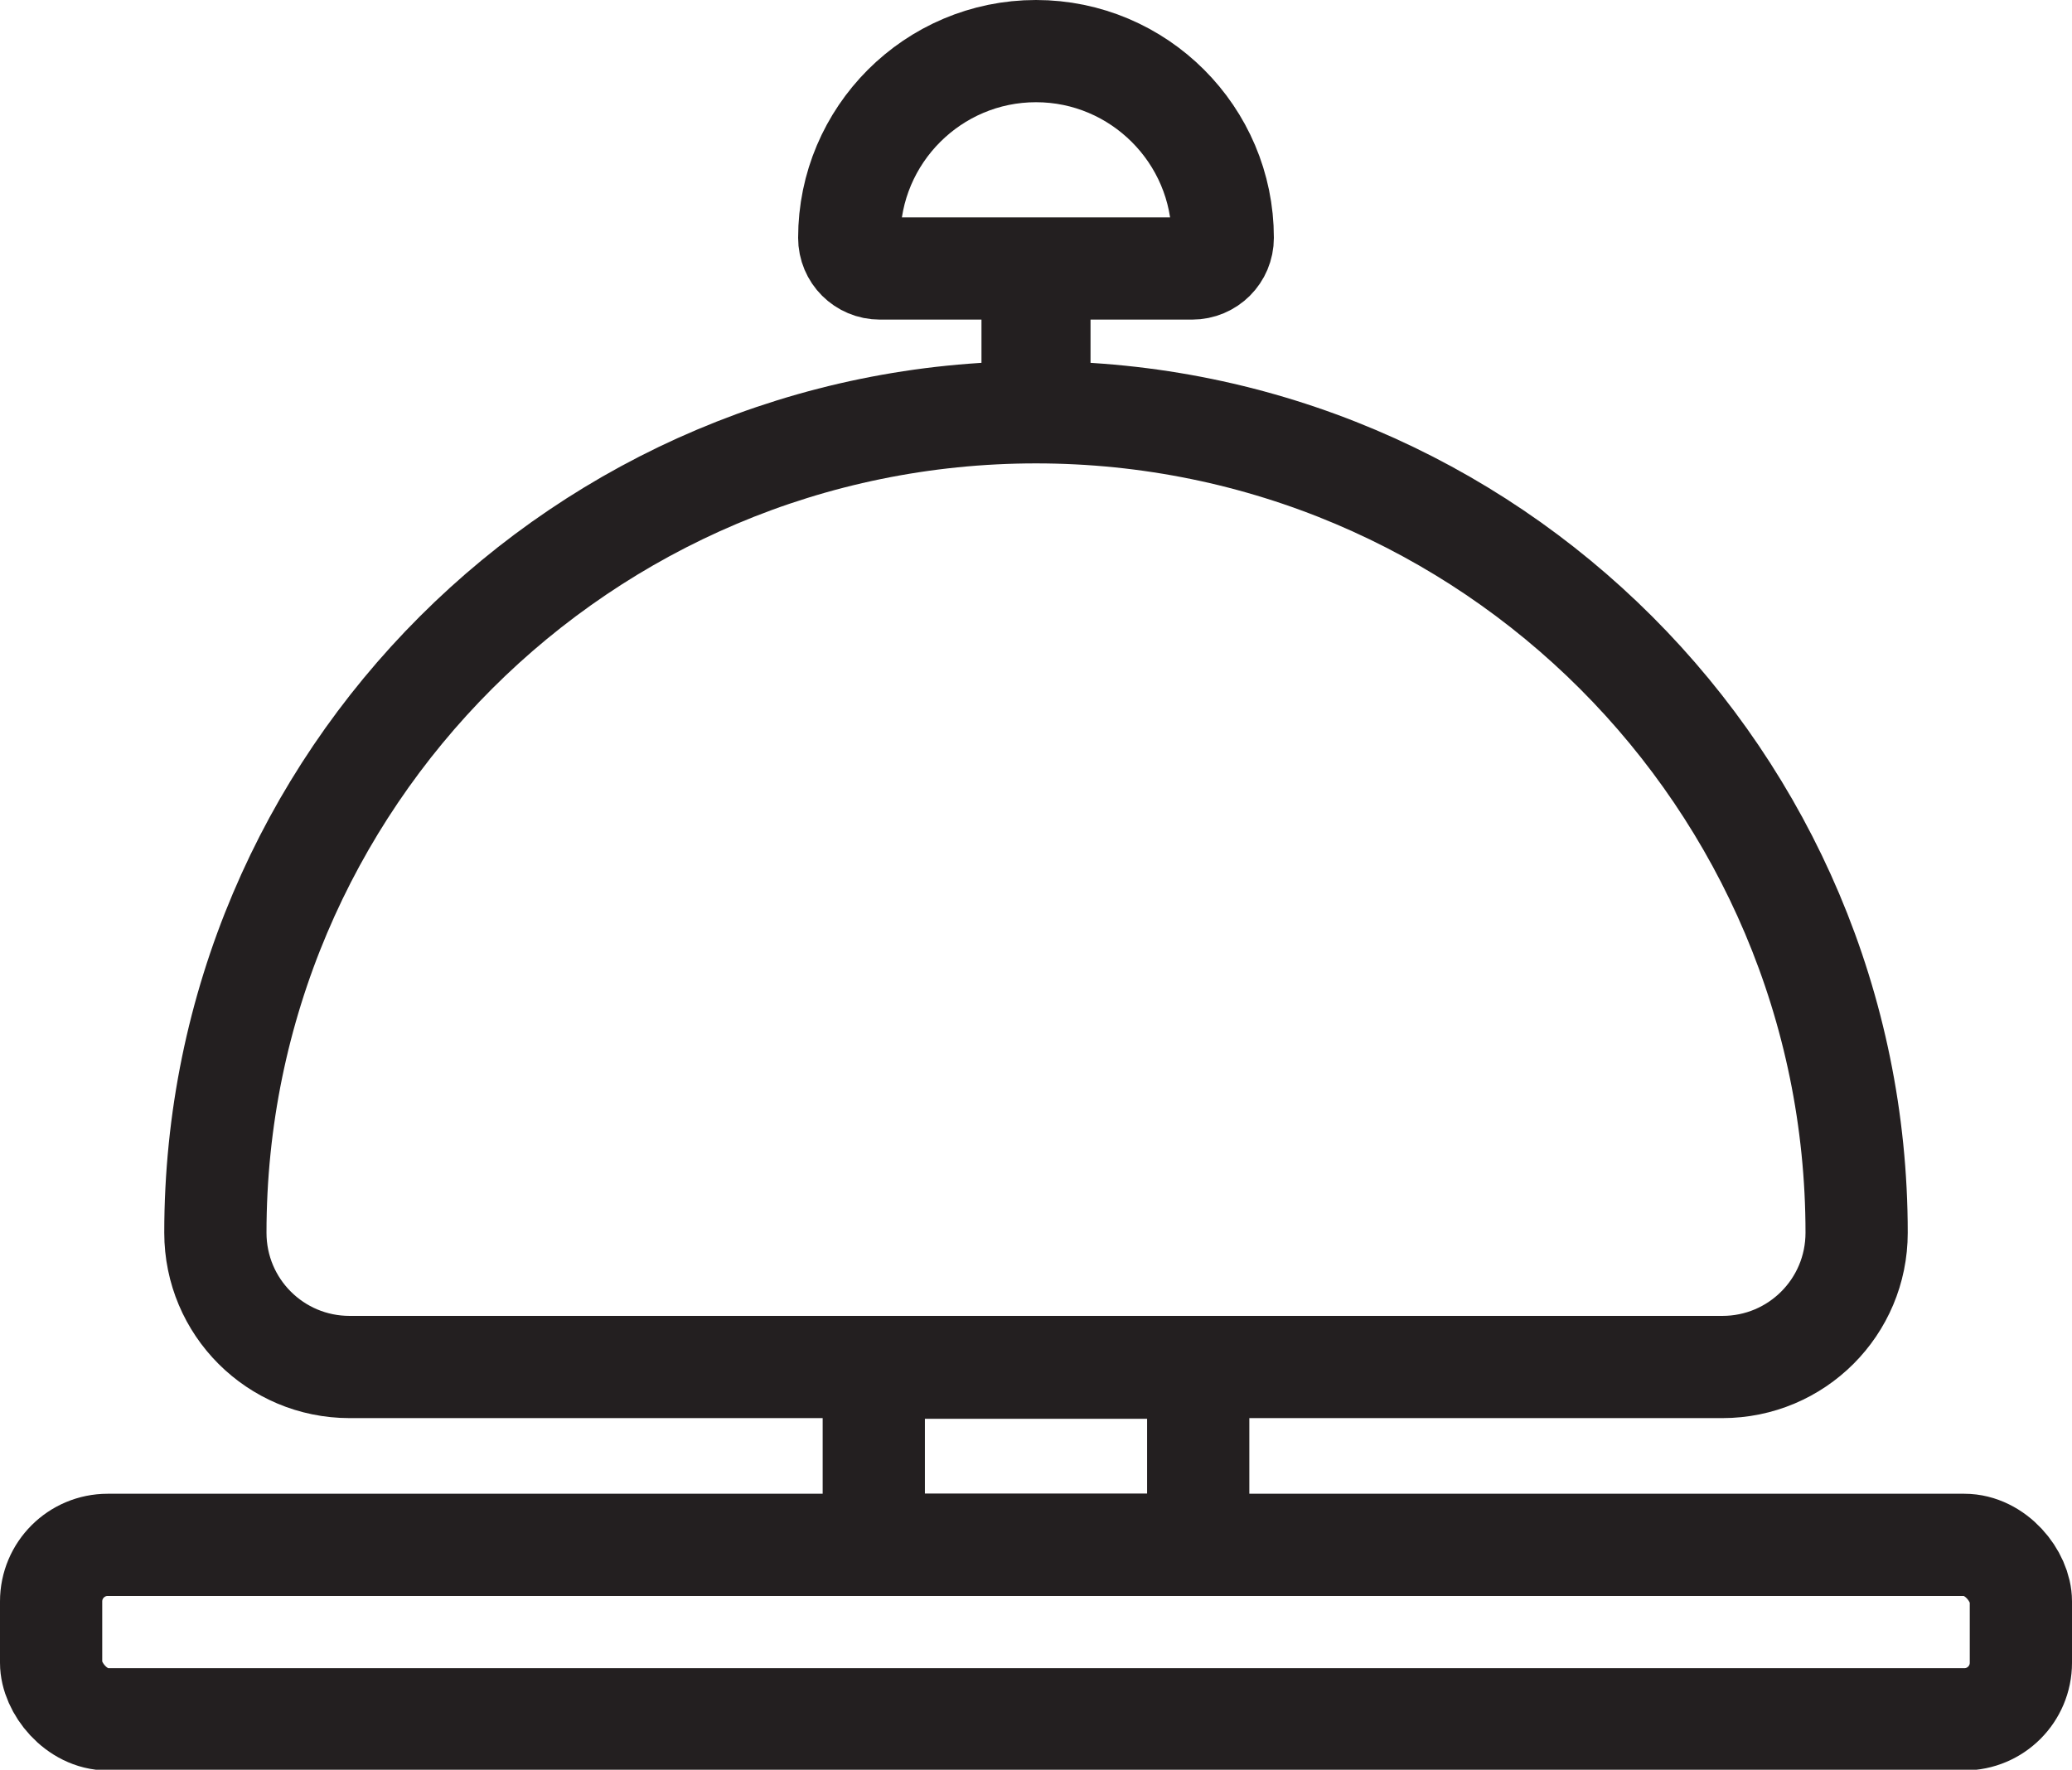
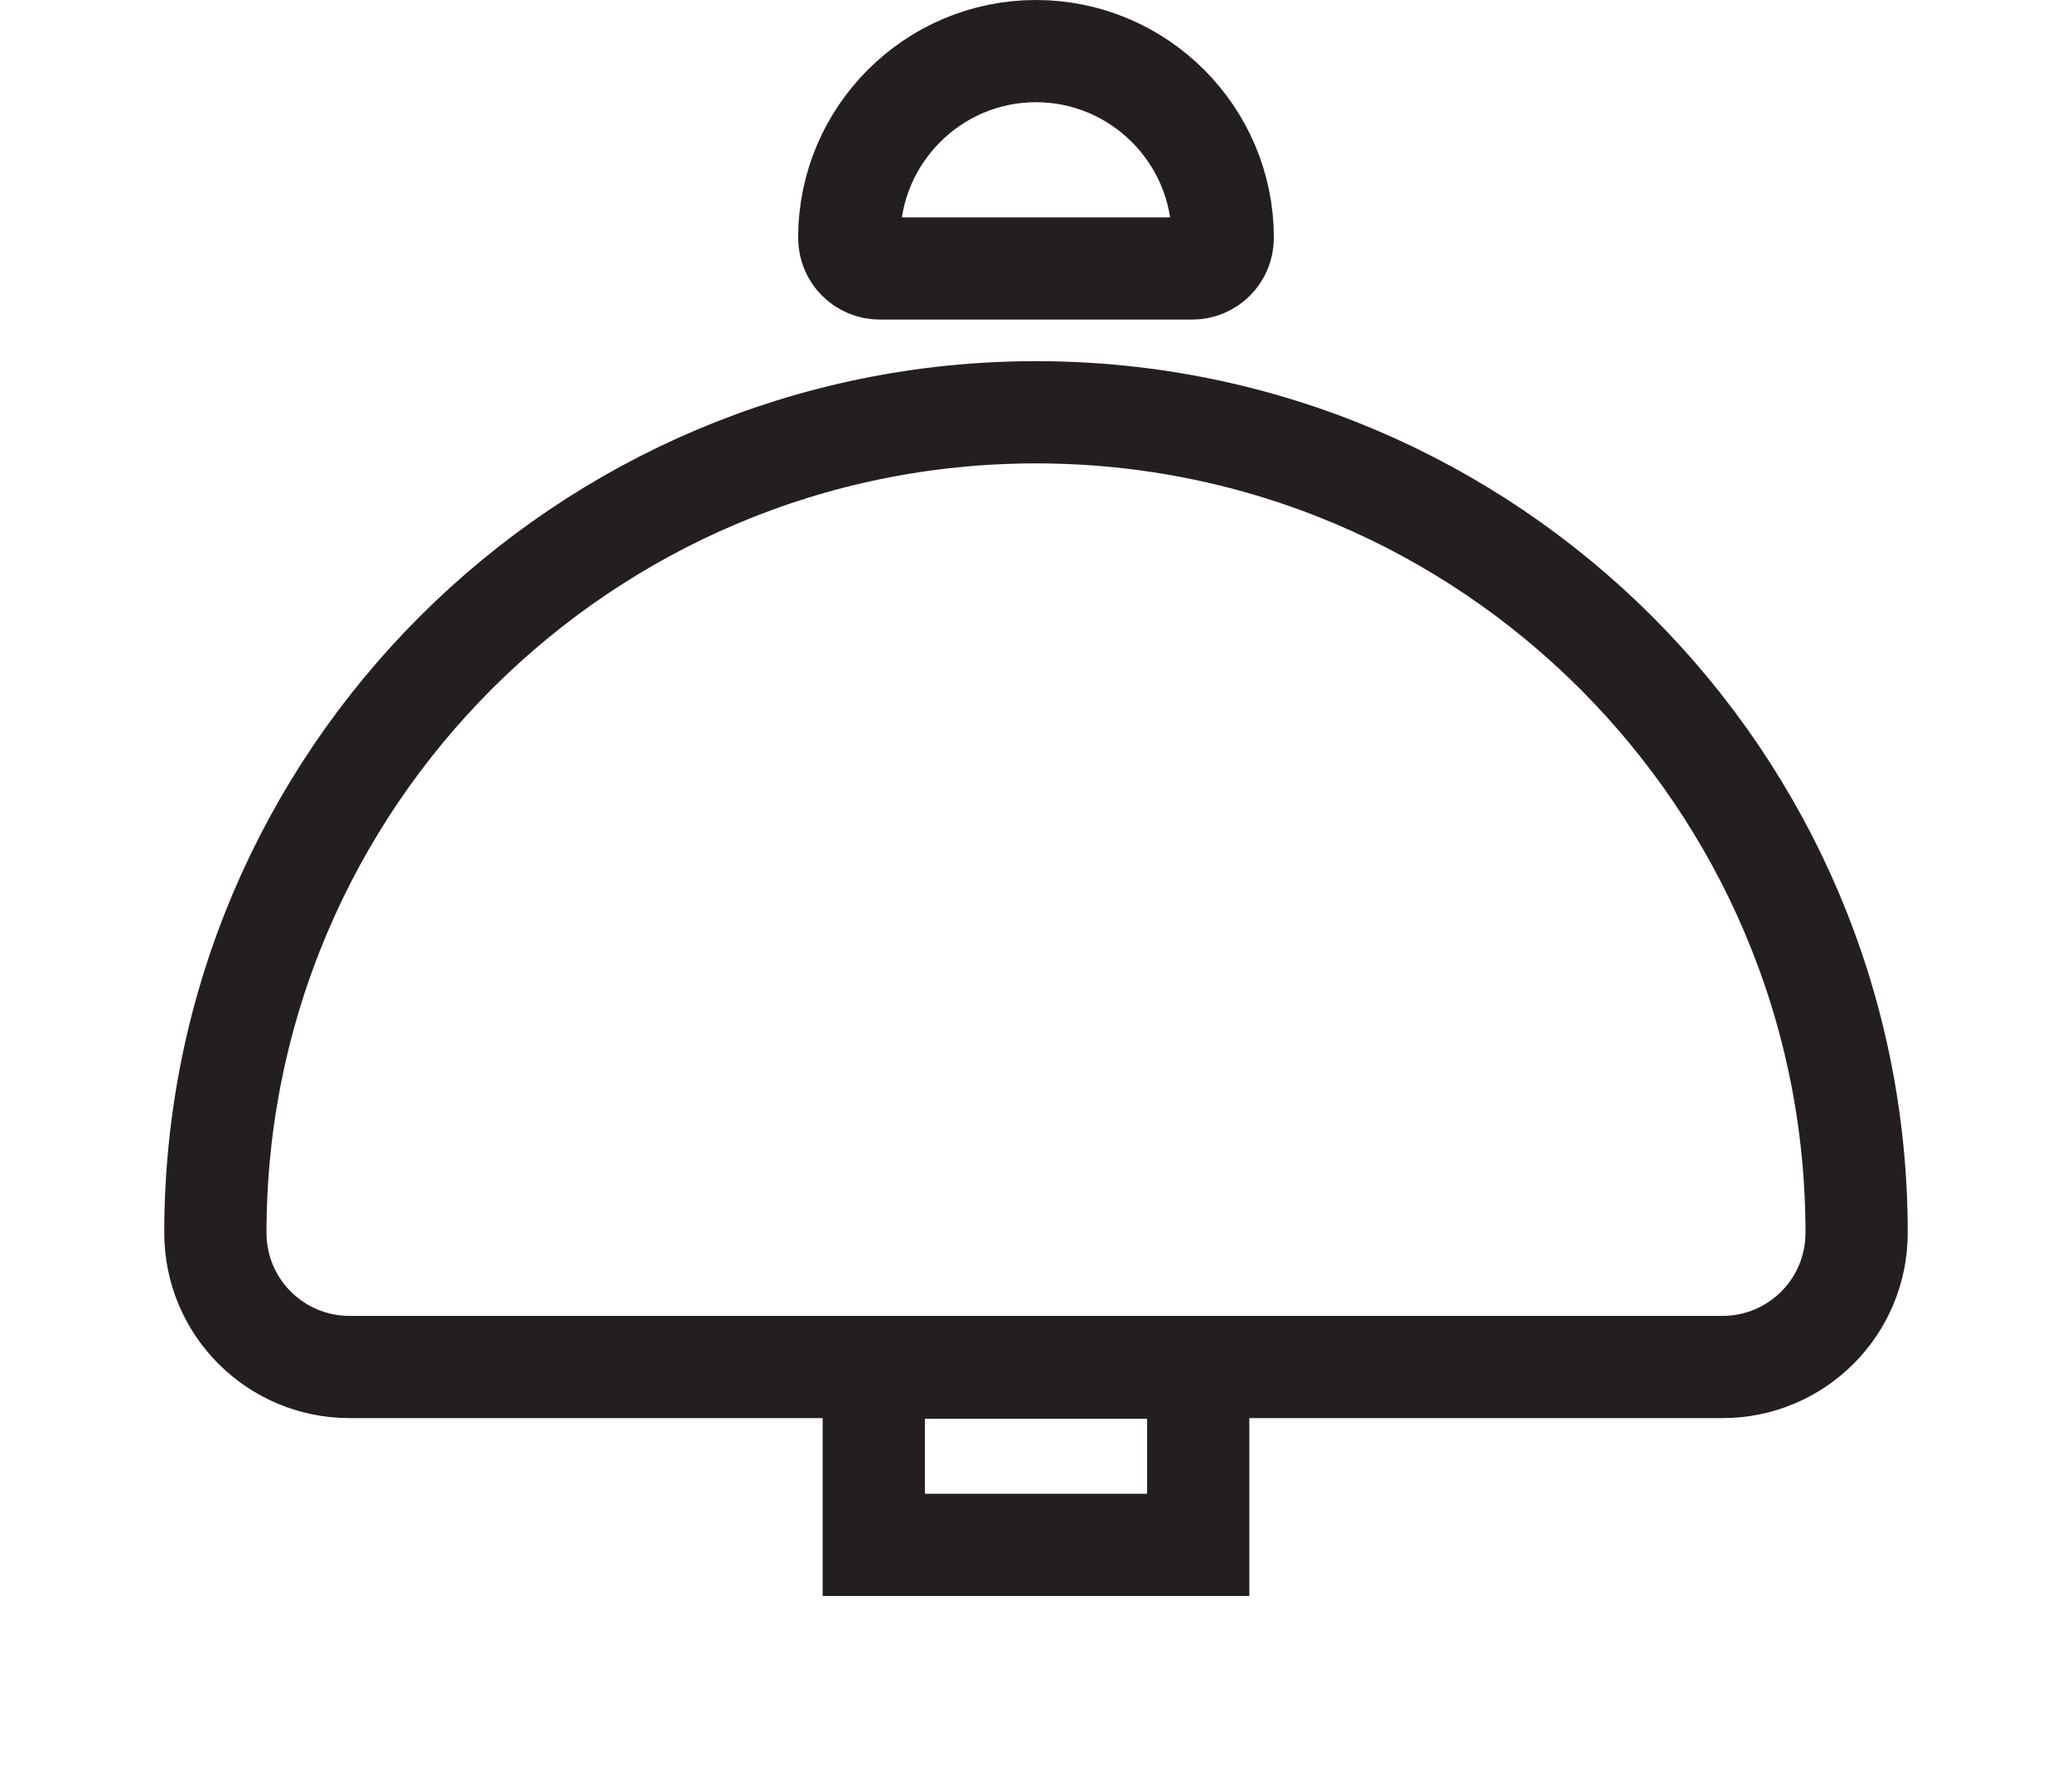
<svg xmlns="http://www.w3.org/2000/svg" id="Layer_2" data-name="Layer 2" viewBox="0 0 30.4 25.97">
  <defs>
    <style>
            .cls-1{fill:none;stroke:#231f20;stroke-miterlimit:10;stroke-width:1.5px}
        </style>
  </defs>
  <g id="Layer_1-2" data-name="Layer 1">
    <path class="cls-1" d="M15.2 6.05c6.65 0 12.04 5.4 12.04 12.04 0 1.09-.88 1.97-1.97 1.97H5.13c-1.09 0-1.97-.88-1.97-1.97 0-6.65 5.4-12.04 12.04-12.04ZM15.2.75c1.51 0 2.74 1.23 2.74 2.74 0 .25-.2.45-.45.45h-4.58c-.25 0-.45-.2-.45-.45 0-1.51 1.23-2.74 2.74-2.74Z" />
-     <rect class="cls-1" x=".75" y="22.67" width="28.9" height="2.56" rx=".83" ry=".83" />
-     <path style="fill:#231f20" d="M14.4 4.19H16V5.8h-1.6z" />
    <path class="cls-1" d="M12.82 20.07h4.76v2.6h-4.76z" />
  </g>
</svg>